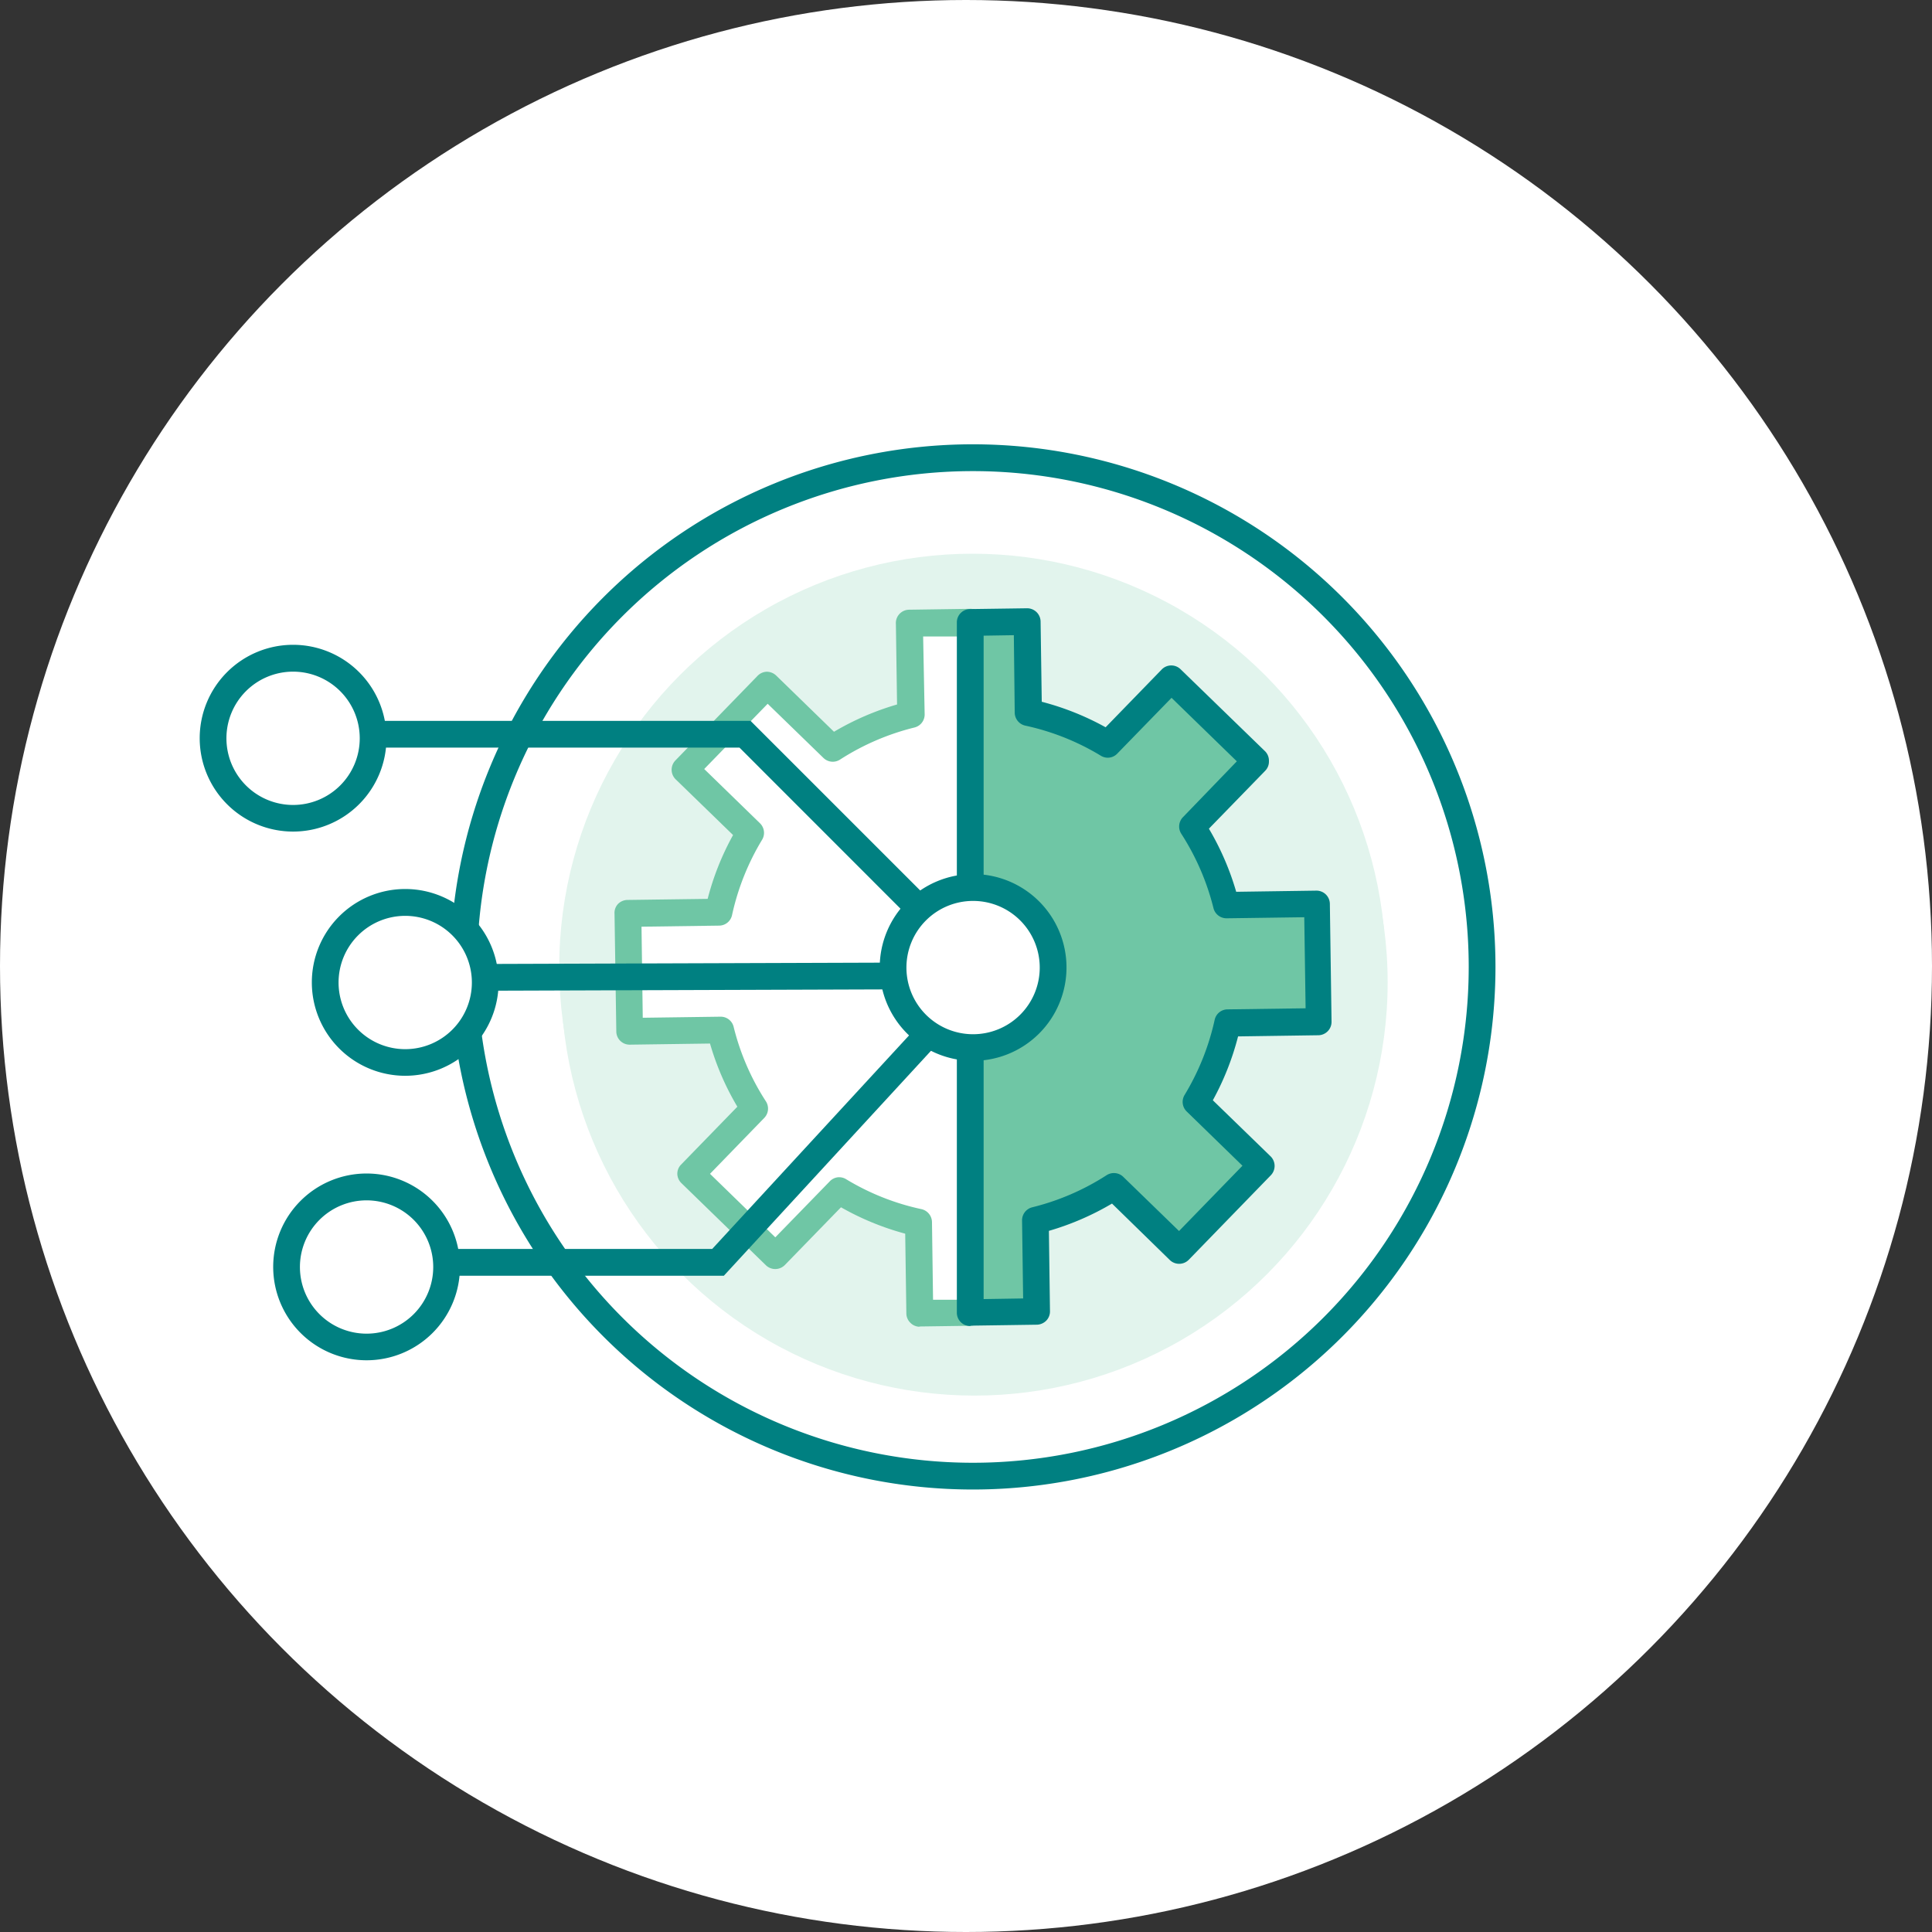
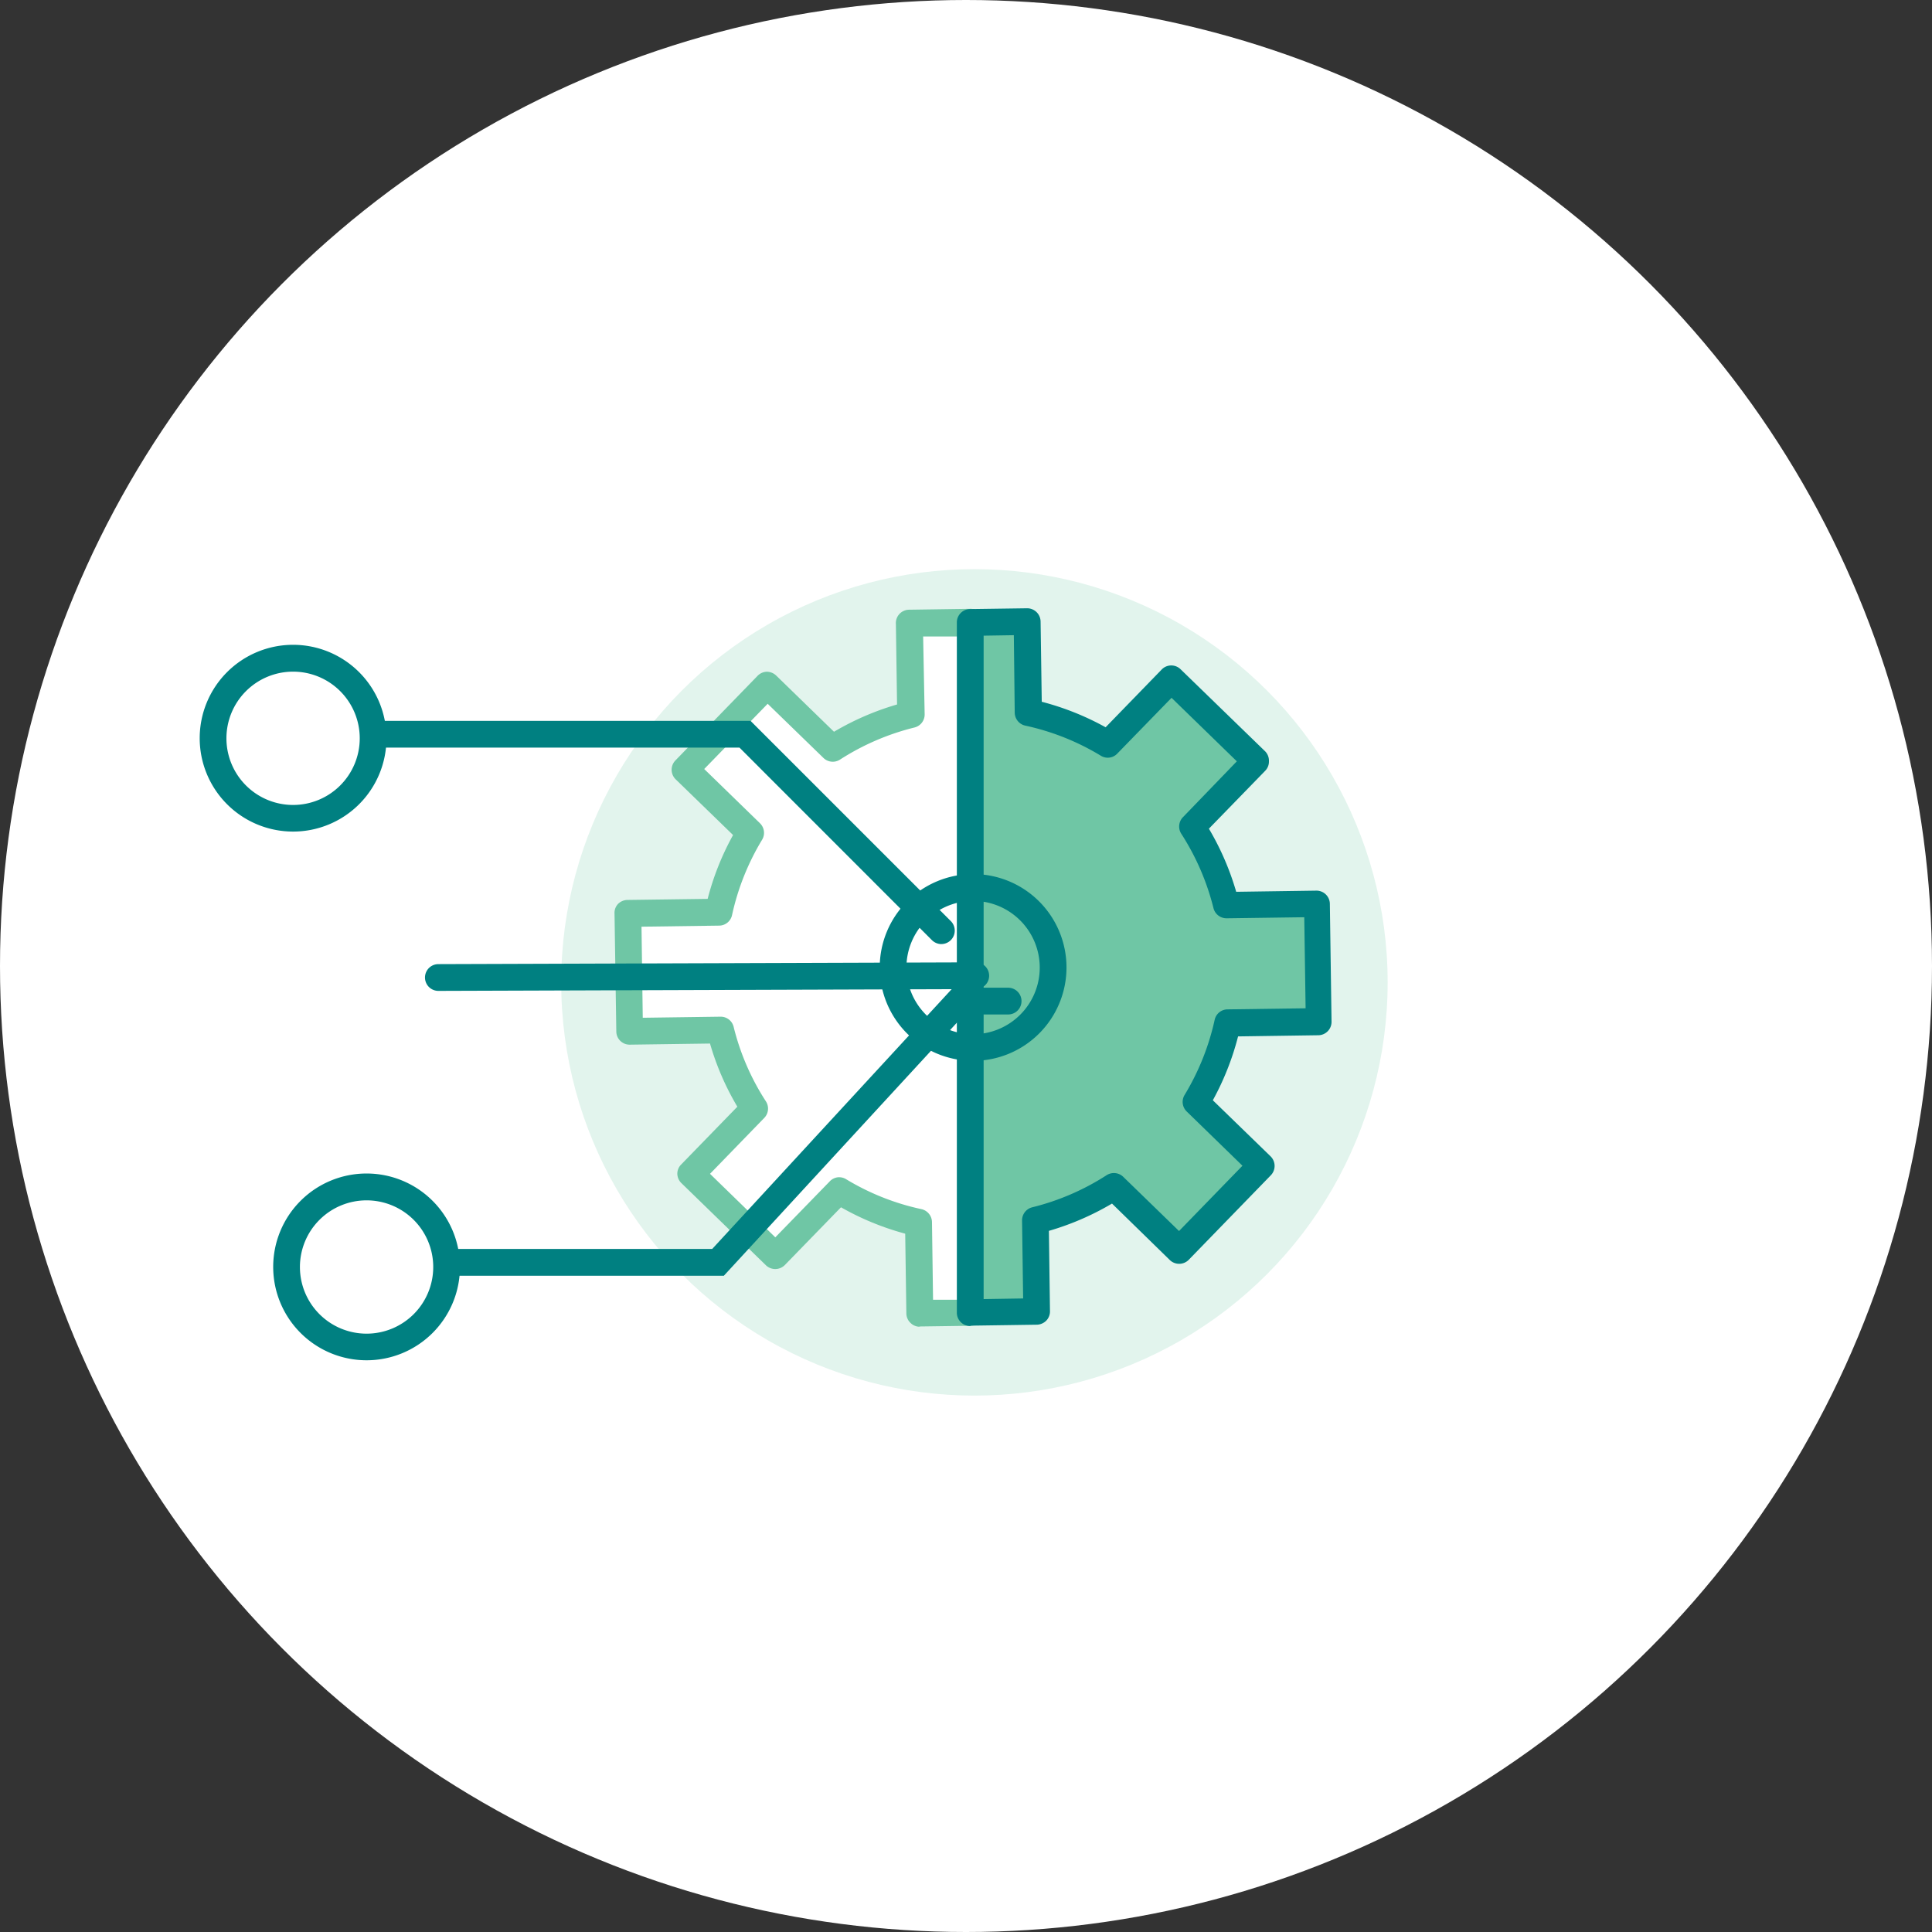
<svg xmlns="http://www.w3.org/2000/svg" height="200" viewBox="0 0 200 200" width="200">
  <rect x="0" y="0" width="200" height="200" fill="#333333" stroke="none" />
  <clipPath id="a">
    <path d="m0 0h200v200h-200z" />
  </clipPath>
  <g clip-path="url(#a)">
    <circle cx="100" cy="100" fill="#fff" r="100" />
    <circle cx="42.777" cy="42.777" fill="#e2f4ed" r="42.777" transform="translate(58.095 58.918)" />
    <path d="m51.424 57.2a10.71 10.71 0 1 0 -10.867-10.552 10.71 10.71 0 0 0 10.867 10.552z" fill="#fff" transform="translate(50.14 55.324)" />
    <path d="m53.015 62.234a14.773 14.773 0 1 1 .194 0zm0-21.421h-.148a8.125 8.125 0 0 0 .111 16.241h.12a8.125 8.125 0 0 0 -.12-16.241z" fill="#008081" transform="translate(48.392 52.885)" />
-     <path d="m69.961 118.756a54.1 54.1 0 1 1 54.143-54.1 54.1 54.1 0 0 1 -54.143 54.1zm0-105.424a51.327 51.327 0 1 0 51.373 51.327 51.327 51.327 0 0 0 -51.373-51.327z" fill="#008081" transform="translate(30.707 35.438)" />
-     <circle cx="42.777" cy="42.777" fill="#e2f4ed" r="42.777" transform="translate(57.892 57.32)" />
    <path d="m35.6 50.87-9.432.13.175 12.2 9.427-.129a26.832 26.832 0 0 0 3.509 8.125l-6.574 6.759 8.744 8.5 6.574-6.768a26.887 26.887 0 0 0 8.227 3.278l.129 9.427 5.309-.074v-71.446l-6.334.092.138 9.427a26.831 26.831 0 0 0 -8.124 3.509l-6.768-6.574-8.494 8.744 6.768 6.565a26.656 26.656 0 0 0 -3.274 8.235z" fill="#fff" transform="translate(38.796 43.566)" />
    <path d="m56.975 94.4a1.348 1.348 0 0 1 -.923-.4 1.366 1.366 0 0 1 -.425-.923l-.12-8.31a28.318 28.318 0 0 1 -6.648-2.733l-5.826 5.992a1.394 1.394 0 0 1 -1.957 0l-8.744-8.5a1.385 1.385 0 0 1 -.415-.923 1.348 1.348 0 0 1 .388-.988l5.826-5.992a27.893 27.893 0 0 1 -2.831-6.539l-8.3.116a1.376 1.376 0 0 1 -1.4-1.367l-.184-12.183a1.348 1.348 0 0 1 .351-1.006 1.4 1.4 0 0 1 .979-.425l8.31-.111a28 28 0 0 1 2.631-6.608l-5.955-5.78a1.385 1.385 0 0 1 0-1.957l8.5-8.753a1.394 1.394 0 0 1 .923-.415 1.413 1.413 0 0 1 .988.388l5.992 5.826a28.392 28.392 0 0 1 6.528-2.825l-.12-8.31a1.385 1.385 0 0 1 1.385-1.5l6.334-.092a1.385 1.385 0 0 1 1.4 1.385v71.446a1.385 1.385 0 0 1 -1.362 1.387l-5.309.074zm-8.31-15.475a1.348 1.348 0 0 1 .72.2 25.271 25.271 0 0 0 7.793 3.1 1.394 1.394 0 0 1 1.1 1.339l.111 8.042h2.558v-68.662h-3.584l.157 8.056a1.385 1.385 0 0 1 -1.053 1.367 25.511 25.511 0 0 0 -7.71 3.324 1.385 1.385 0 0 1 -1.708-.166l-5.78-5.614-6.569 6.754 5.771 5.614a1.385 1.385 0 0 1 .222 1.708 25.575 25.575 0 0 0 -3.112 7.8 1.376 1.376 0 0 1 -1.33 1.09l-8.042.111.129 9.427 8.051-.111a1.376 1.376 0 0 1 1.357 1.053 25.252 25.252 0 0 0 3.333 7.7 1.385 1.385 0 0 1 -.179 1.743l-5.6 5.771 6.759 6.574 5.614-5.771a1.376 1.376 0 0 1 .951-.452z" fill="#6fc6a5" transform="translate(38.2 42.943)" />
    <path d="m39.56 46.234a11.846 11.846 0 0 0 11.569 11.666v-23.678a11.846 11.846 0 0 0 -11.569 12.012z" fill="none" transform="translate(49.355 54.093)" />
    <path d="m46 92.346 6.879-.1-.129-9.427a26.832 26.832 0 0 0 8.125-3.509l6.768 6.574 8.494-8.744-6.768-6.574a26.656 26.656 0 0 0 3.305-8.227l9.427-.129-.194-12.16-9.427.129a26.684 26.684 0 0 0 -3.509-8.116l6.565-6.786-8.744-8.5-6.57 6.763a26.887 26.887 0 0 0 -8.227-3.278l-.129-9.427-5.866.084z" fill="#6fc6a5" transform="translate(54.435 43.538)" />
    <g fill="#008081">
      <path d="m46.613 94.35a1.376 1.376 0 0 1 -1.385-1.385v-71.446a1.376 1.376 0 0 1 1.357-1.385l5.872-.083a1.394 1.394 0 0 1 1.44 1.367l.12 8.31a28.346 28.346 0 0 1 6.611 2.641l5.817-5.992a1.376 1.376 0 0 1 1.957 0l8.753 8.494a1.394 1.394 0 0 1 .379 1.025 1.348 1.348 0 0 1 -.388.979l-5.826 5.992a28.281 28.281 0 0 1 2.826 6.533l8.31-.12a1.385 1.385 0 0 1 1.385 1.367l.175 12.188a1.385 1.385 0 0 1 -1.366 1.415l-8.31.12a28.318 28.318 0 0 1 -2.613 6.611l5.993 5.819a1.394 1.394 0 0 1 0 1.957l-8.5 8.753a1.394 1.394 0 0 1 -1.957 0l-5.974-5.835a28.392 28.392 0 0 1 -6.532 2.825l.111 8.31a1.367 1.367 0 0 1 -.388.988 1.431 1.431 0 0 1 -.923.415l-6.888.1zm1.387-71.464v68.676l4.09-.065-.111-8.042a1.385 1.385 0 0 1 1.053-1.394 25.455 25.455 0 0 0 7.7-3.324 1.394 1.394 0 0 1 1.717.166l5.78 5.614 6.565-6.759-5.771-5.614a1.385 1.385 0 0 1 -.222-1.708 25.612 25.612 0 0 0 3.112-7.765 1.376 1.376 0 0 1 1.376-1.1l8.042-.111-.139-9.427-8.042.111a1.394 1.394 0 0 1 -1.357-1.053 25.576 25.576 0 0 0 -3.333-7.7 1.385 1.385 0 0 1 .175-1.717l5.577-5.78-6.759-6.574-5.614 5.771a1.357 1.357 0 0 1 -1.708.222 25.363 25.363 0 0 0 -7.812-3.113 1.394 1.394 0 0 1 -1.1-1.339l-.092-8.024z" transform="translate(53.825 42.918)" />
      <path d="m70.884 49.676a1.413 1.413 0 0 1 -.979-.406l-19.925-19.934h-37.929a1.385 1.385 0 1 1 0-2.77h39.074l20.738 20.734a1.394 1.394 0 0 1 -.979 2.373z" transform="translate(26.571 48.057)" />
      <path d="m15.829 43.5a1.385 1.385 0 1 1 0-2.77l55.63-.185a1.385 1.385 0 1 1 0 2.77z" transform="translate(29.551 59.076)" />
      <path d="m44.742 71.826h-28.1a1.385 1.385 0 1 1 0-2.77h26.89l24.929-27.044h5.706a1.385 1.385 0 0 1 0 2.77h-4.524z" transform="translate(30.194 60.236)" />
    </g>
-     <circle cx="8.282" cy="8.282" fill="#fff" r="8.282" transform="translate(92.451 91.878)" />
    <path d="m50.43 54.769a9.667 9.667 0 1 1 9.67-9.658 9.667 9.667 0 0 1 -9.67 9.658zm0-16.555a6.9 6.9 0 1 0 6.9 6.9 6.9 6.9 0 0 0 -6.9-6.9z" fill="#008081" transform="translate(50.303 55.049)" />
    <circle cx="8.282" cy="8.282" fill="#fff" r="8.282" transform="translate(22.058 68.14)" />
    <path d="m11.071 41.5a9.667 9.667 0 1 1 9.667-9.658 9.667 9.667 0 0 1 -9.667 9.658zm0-16.555a6.9 6.9 0 1 0 6.9 6.9 6.9 6.9 0 0 0 -6.9-6.9z" fill="#008081" transform="translate(19.269 44.584)" />
    <circle cx="8.282" cy="8.282" fill="#fff" r="8.282" transform="translate(29.666 122.865)" />
    <path d="m15.325 72.1a9.667 9.667 0 1 1 9.667-9.667 9.667 9.667 0 0 1 -9.667 9.667zm0-16.555a6.9 6.9 0 1 0 6.9 6.888 6.9 6.9 0 0 0 -6.9-6.888z" fill="#008081" transform="translate(22.623 68.715)" />
-     <circle cx="8.282" cy="8.282" fill="#fff" r="8.282" transform="translate(33.666 93.414)" />
-     <path d="m15.325 72.1a9.667 9.667 0 1 1 9.667-9.667 9.667 9.667 0 0 1 -9.667 9.667zm0-16.555a6.9 6.9 0 1 0 6.9 6.888 6.9 6.9 0 0 0 -6.9-6.888z" fill="#008081" transform="translate(26.623 39.264)" />
  </g>
</svg>